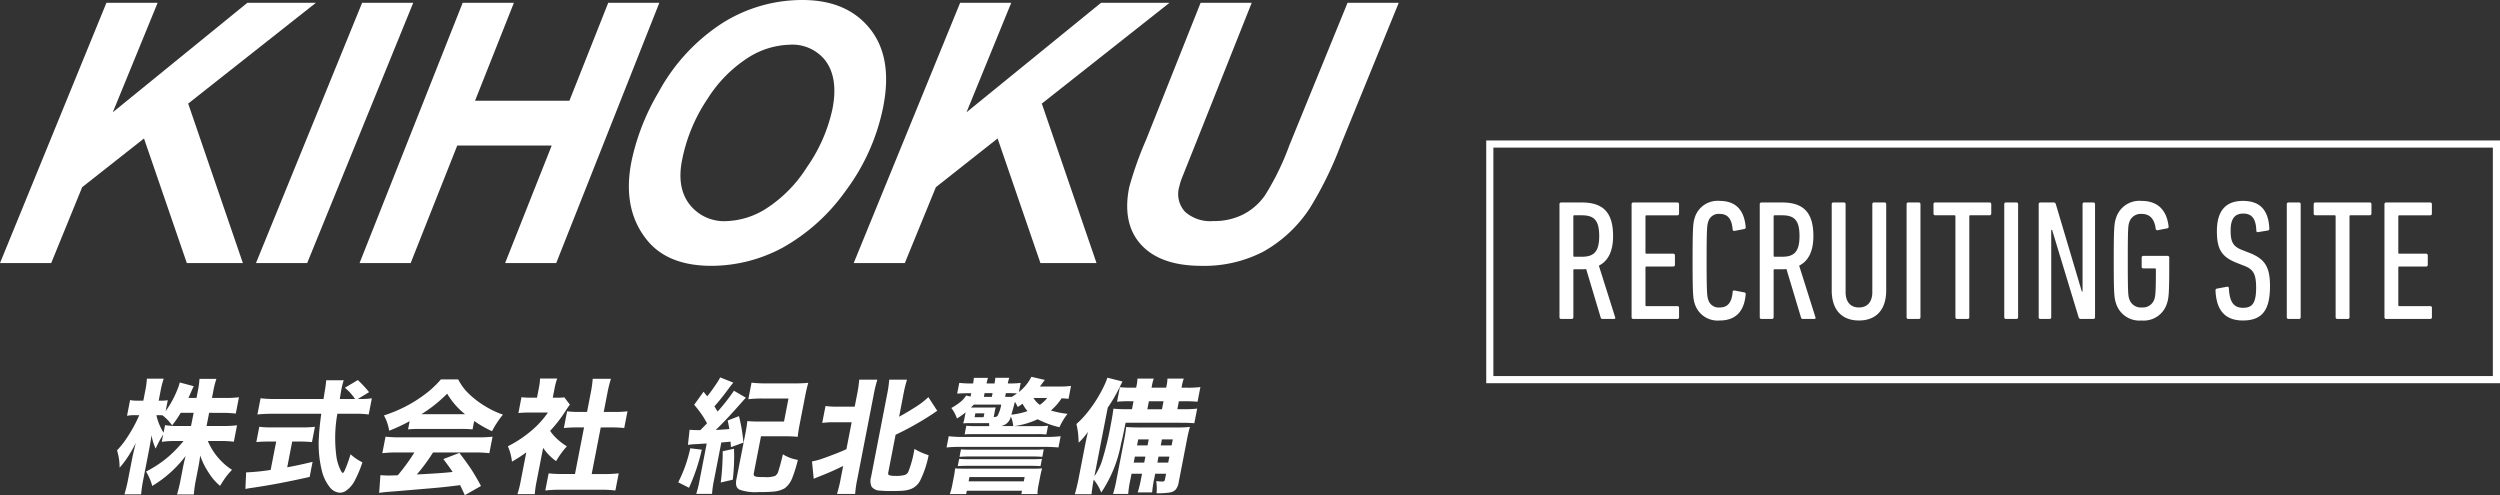
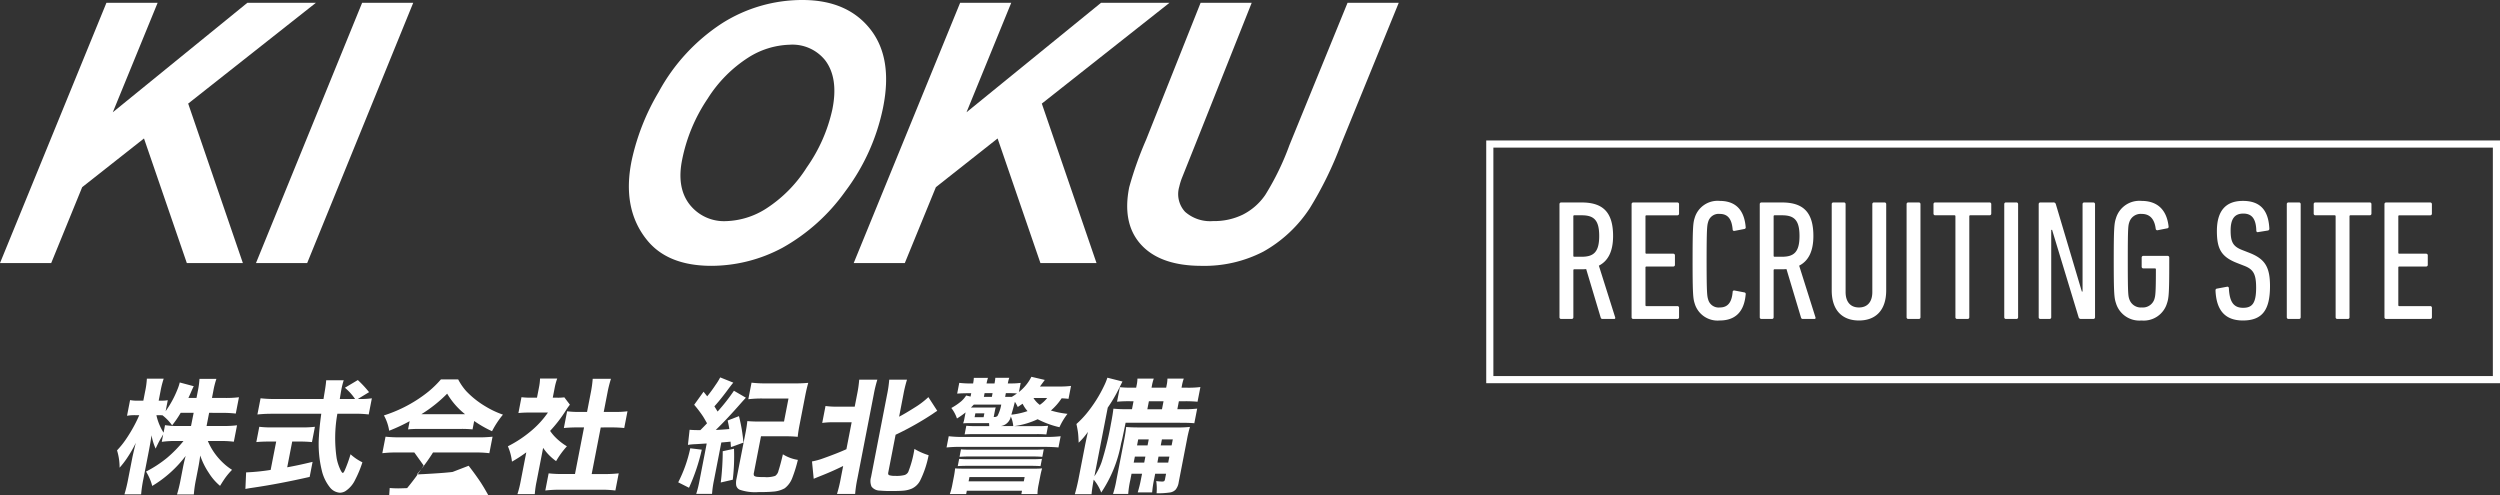
<svg xmlns="http://www.w3.org/2000/svg" width="350.18" height="69.351" viewBox="0 0 350.18 69.351">
  <rect x="0" y="0" width="350.18" height="69.351" fill="#333333" stroke="none" />
  <g id="ロゴ_RECRUITING_SITE_" data-name="ロゴ（RECRUITING SITE）" transform="translate(-28.82 -20.324)">
    <path id="パス_684" data-name="パス 684" d="M-53.064,0c.12,0,.168-.12.12-.24l-2.28-7.224c1.272-.648,1.992-1.968,1.992-4.152,0-3.456-1.536-4.7-4.416-4.7H-60.5a.227.227,0,0,0-.24.24V-.24A.227.227,0,0,0-60.5,0h1.464a.227.227,0,0,0,.24-.24V-6.816a.127.127,0,0,1,.144-.144h.984A6.288,6.288,0,0,0-57-6.984l2.04,6.816A.242.242,0,0,0-54.7,0Zm-4.56-8.712h-1.032a.127.127,0,0,1-.144-.144v-5.52a.127.127,0,0,1,.144-.144h1.032c1.728,0,2.448.7,2.448,2.9C-55.176-9.384-55.944-8.712-57.624-8.712ZM-50.64-.24A.227.227,0,0,0-50.4,0h6.168a.227.227,0,0,0,.24-.24V-1.56a.227.227,0,0,0-.24-.24h-4.32a.127.127,0,0,1-.144-.144V-7.2a.127.127,0,0,1,.144-.144h3.744a.227.227,0,0,0,.24-.24V-8.9a.227.227,0,0,0-.24-.24h-3.744a.127.127,0,0,1-.144-.144v-5.088a.127.127,0,0,1,.144-.144h4.32a.227.227,0,0,0,.24-.24v-1.32a.227.227,0,0,0-.24-.24H-50.4a.227.227,0,0,0-.24.24Zm8.832-1.944a3.343,3.343,0,0,0,3.5,2.4c2.136,0,3.432-1.152,3.648-3.648a.223.223,0,0,0-.192-.288l-1.368-.264c-.144-.024-.264.048-.264.192-.12,1.464-.672,2.184-1.8,2.184a1.514,1.514,0,0,1-1.632-1.128c-.144-.456-.216-.912-.216-5.424s.072-4.968.216-5.424a1.514,1.514,0,0,1,1.632-1.128c1.128,0,1.68.72,1.8,2.184,0,.144.12.216.264.192l1.368-.264a.223.223,0,0,0,.192-.288c-.216-2.5-1.512-3.648-3.648-3.648a3.343,3.343,0,0,0-3.5,2.4c-.216.672-.288,1.344-.288,5.976S-42.024-2.856-41.808-2.184ZM-25.008,0c.12,0,.168-.12.12-.24l-2.28-7.224c1.272-.648,1.992-1.968,1.992-4.152,0-3.456-1.536-4.7-4.416-4.7h-2.856a.227.227,0,0,0-.24.24V-.24a.227.227,0,0,0,.24.24h1.464a.227.227,0,0,0,.24-.24V-6.816A.127.127,0,0,1-30.6-6.96h.984a6.289,6.289,0,0,0,.672-.024L-26.9-.168A.242.242,0,0,0-26.64,0Zm-4.56-8.712H-30.6a.127.127,0,0,1-.144-.144v-5.52a.127.127,0,0,1,.144-.144h1.032c1.728,0,2.448.7,2.448,2.9C-27.12-9.384-27.888-8.712-29.568-8.712ZM-18.792.216c2.328,0,3.816-1.416,3.816-4.224V-16.08a.227.227,0,0,0-.24-.24H-16.68a.227.227,0,0,0-.24.24V-3.768c0,1.416-.72,2.16-1.872,2.16s-1.872-.744-1.872-2.16V-16.08a.227.227,0,0,0-.24-.24h-1.464a.227.227,0,0,0-.24.24V-4.008C-22.608-1.2-21.12.216-18.792.216ZM-12.12-.24a.227.227,0,0,0,.24.24h1.464a.227.227,0,0,0,.24-.24V-16.08a.227.227,0,0,0-.24-.24H-11.88a.227.227,0,0,0-.24.24ZM-3.576,0a.227.227,0,0,0,.24-.24V-14.376a.127.127,0,0,1,.144-.144H-.5a.227.227,0,0,0,.24-.24v-1.32a.227.227,0,0,0-.24-.24H-8.112a.227.227,0,0,0-.24.24v1.32a.227.227,0,0,0,.24.24h2.688a.127.127,0,0,1,.144.144V-.24A.227.227,0,0,0-5.04,0ZM1.56-.24A.227.227,0,0,0,1.8,0H3.264A.227.227,0,0,0,3.5-.24V-16.08a.227.227,0,0,0-.24-.24H1.8a.227.227,0,0,0-.24.24Zm4.824,0a.227.227,0,0,0,.24.24H7.9a.227.227,0,0,0,.24-.24V-12.48h.12L11.976-.24a.325.325,0,0,0,.36.24h1.7a.227.227,0,0,0,.24-.24V-16.08a.227.227,0,0,0-.24-.24H12.768a.227.227,0,0,0-.24.24V-3.84h-.1L8.784-16.08a.325.325,0,0,0-.36-.24h-1.8a.227.227,0,0,0-.24.24ZM17.208-2.208A3.421,3.421,0,0,0,20.784.216,3.4,3.4,0,0,0,24.36-2.208c.24-.72.312-1.32.312-5.688v-.7a.227.227,0,0,0-.24-.24H21.048a.227.227,0,0,0-.24.24V-7.32a.227.227,0,0,0,.24.24h1.608a.127.127,0,0,1,.144.144c0,3.336-.072,3.72-.216,4.176a1.7,1.7,0,0,1-1.752,1.152A1.7,1.7,0,0,1,19.08-2.76c-.168-.48-.216-.84-.216-5.4s.048-4.92.216-5.4a1.669,1.669,0,0,1,1.728-1.152c1.176,0,1.8.744,1.968,2.088a.223.223,0,0,0,.288.192l1.344-.264c.144-.024.192-.144.168-.288-.264-2.28-1.536-3.552-3.792-3.552a3.421,3.421,0,0,0-3.576,2.424c-.24.72-.312,1.32-.312,5.952S16.968-2.928,17.208-2.208Zm21.576-2.4c0-2.712-.744-3.792-2.832-4.632l-.984-.384c-1.32-.5-1.7-1.08-1.7-2.76,0-1.656.576-2.376,1.776-2.376,1.248,0,1.776.792,1.824,2.4a.193.193,0,0,0,.264.192l1.344-.216a.242.242,0,0,0,.216-.264c-.12-2.544-1.248-3.888-3.7-3.888s-3.648,1.44-3.648,4.224c0,2.52.624,3.624,2.856,4.488l.984.384c1.3.5,1.656,1.2,1.656,3.072,0,2.208-.576,2.808-1.824,2.808s-1.9-.72-1.992-2.736a.208.208,0,0,0-.264-.216l-1.416.264c-.144.024-.192.12-.192.264.12,2.808,1.368,4.2,3.84,4.2C37.752.216,38.784-1.32,38.784-4.608ZM41.136-.24a.227.227,0,0,0,.24.24H42.84a.227.227,0,0,0,.24-.24V-16.08a.227.227,0,0,0-.24-.24H41.376a.227.227,0,0,0-.24.24ZM49.68,0a.227.227,0,0,0,.24-.24V-14.376a.127.127,0,0,1,.144-.144h2.688a.227.227,0,0,0,.24-.24v-1.32a.227.227,0,0,0-.24-.24H45.144a.227.227,0,0,0-.24.24v1.32a.227.227,0,0,0,.24.24h2.688a.127.127,0,0,1,.144.144V-.24a.227.227,0,0,0,.24.24Zm5.136-.24a.227.227,0,0,0,.24.24h6.168a.227.227,0,0,0,.24-.24V-1.56a.227.227,0,0,0-.24-.24H56.9a.127.127,0,0,1-.144-.144V-7.2a.127.127,0,0,1,.144-.144h3.744a.227.227,0,0,0,.24-.24V-8.9a.227.227,0,0,0-.24-.24H56.9a.127.127,0,0,1-.144-.144v-5.088a.127.127,0,0,1,.144-.144h4.32a.227.227,0,0,0,.24-.24v-1.32a.227.227,0,0,0-.24-.24H55.056a.227.227,0,0,0-.24.24Z" transform="translate(308 65)" fill="#fff" />
    <g id="ロゴ" transform="translate(-352 -266.176)">
      <g id="KIHOKU" transform="translate(380.82 286.5)">
        <path id="パス_621" data-name="パス 621" d="M7.171,36.762l4.341-10.634,8.657-6.822,6,17.456H34.02L26.358,14.422,44.253.3h-9.6L15.8,15.637,22.081.3H14.91L0,36.762Z" transform="translate(0 0.088)" fill="#fff" fill-rule="evenodd" />
        <path id="パス_622" data-name="パス 622" d="M34.921,36.762,49.779.3H42.621L27.75,36.762Z" transform="translate(8.104 0.088)" fill="#fff" fill-rule="evenodd" />
-         <path id="パス_623" data-name="パス 623" d="M59.368,36.762h7.158L80.971.3H73.814l-5.44,13.722H55.156L60.6.3H53.425L38.98,36.762h7.158L52.663,20.3H65.893Z" transform="translate(11.384 0.088)" fill="#fff" fill-rule="evenodd" />
        <path id="パス_624" data-name="パス 624" d="M79.241,13.773a18.559,18.559,0,0,1,5.685-5.724,11.359,11.359,0,0,1,5.75-1.783,5.868,5.868,0,0,1,5.013,2.2c1.24,1.654,1.576,3.941.995,6.835a22.426,22.426,0,0,1-3.592,8.153,18.709,18.709,0,0,1-5.685,5.763,11.011,11.011,0,0,1-5.62,1.757,6.112,6.112,0,0,1-5.117-2.352c-1.215-1.576-1.563-3.669-1.021-6.305a23.4,23.4,0,0,1,3.592-8.54M70.661,33.554c1.938,2.455,4.974,3.682,9.083,3.682a21.161,21.161,0,0,0,9.975-2.545,26.928,26.928,0,0,0,8.786-7.907,29.193,29.193,0,0,0,5.272-11.693q1.415-6.977-1.809-11.034T92.484,0A20.968,20.968,0,0,0,81.217,3.269a26.579,26.579,0,0,0-8.863,9.613,31.866,31.866,0,0,0-3.786,9.6q-1.376,6.725,2.093,11.073" transform="translate(19.911)" fill="#fff" fill-rule="evenodd" />
        <path id="パス_625" data-name="パス 625" d="M99.708,36.762l4.354-10.634,8.644-6.822,6,17.456h7.856l-7.662-22.339L136.79.3H127.2L108.352,15.637,114.618.3H107.46L92.55,36.762Z" transform="translate(27.029 0.088)" fill="#fff" fill-rule="evenodd" />
        <path id="パス_626" data-name="パス 626" d="M124.849,19.487a49.894,49.894,0,0,0-2.364,6.641c-.685,3.4-.129,6.1,1.667,8.062s4.626,2.959,8.463,2.959a17.969,17.969,0,0,0,8.67-2,18.677,18.677,0,0,0,6.5-6.086,51.053,51.053,0,0,0,4.341-8.876L160.238.3h-7.171l-8.14,19.936a37.155,37.155,0,0,1-3.385,6.977,8.4,8.4,0,0,1-3.153,2.765,9.11,9.11,0,0,1-4.147.9,5.311,5.311,0,0,1-3.928-1.292,3.642,3.642,0,0,1-.827-3.5,9.2,9.2,0,0,1,.362-1.2l1.912-4.781L139.642.3h-7.158Z" transform="translate(35.688 0.088)" fill="#fff" fill-rule="evenodd" />
      </g>
      <g id="株式会社紀北警備" transform="translate(397.213 339.278)">
        <path id="パス_627" data-name="パス 627" d="M12.9,5.315l-.359,1.846H14.85a14.972,14.972,0,0,0,1.959-.1l-.448,2.3a14.61,14.61,0,0,0-1.928-.1H12.722a8.511,8.511,0,0,0,1.067,1.872,9.3,9.3,0,0,0,1.389,1.482,8.231,8.231,0,0,0,.934.686,9.737,9.737,0,0,0-.92,1.075q-.3.416-.761,1.17a7.6,7.6,0,0,1-1.563-1.8,10.131,10.131,0,0,1-1.217-2.456q-.107.856-.258,1.634l-.336,1.728a16.479,16.479,0,0,0-.3,2.1H8.4a18.957,18.957,0,0,0,.509-2.1l.308-1.583q.128-.7.391-1.711a16.486,16.486,0,0,1-4.678,4.2,7.218,7.218,0,0,0-.87-2.015,16.216,16.216,0,0,0,2.959-1.931A17.111,17.111,0,0,0,9.309,9.261H8.267a13.389,13.389,0,0,0-2,.119l.2-1.05q-.4.685-.5.863-.208.373-.559,1.135a7.533,7.533,0,0,1-.576-1.872q-.093.694-.348,2.05l-.787,4.048a17.728,17.728,0,0,0-.321,2.177H1.039a20.074,20.074,0,0,0,.525-2.177l.6-3.066q.22-1,.467-1.965A17.188,17.188,0,0,1,1.4,11.658,11.959,11.959,0,0,1,.359,13,8.114,8.114,0,0,0,0,10.574a12.06,12.06,0,0,0,1.169-1.44A20.527,20.527,0,0,0,2.614,6.712q.276-.55.5-1.067h-.55A5.915,5.915,0,0,0,1.4,5.73l.428-2.2a5.291,5.291,0,0,0,1.127.084h.728l.247-1.27A11.513,11.513,0,0,0,4.18.53H6.535a12.858,12.858,0,0,0-.452,1.8L5.833,3.612h.39a4.774,4.774,0,0,0,.885-.067l-.3,1.541A14.183,14.183,0,0,0,8.474,2.012a6.328,6.328,0,0,0,.311-.949l1.964.525q-.112.186-.453.983-.154.355-.3.66h1.135l.189-.974a11.393,11.393,0,0,0,.229-1.7h2.371a11.506,11.506,0,0,0-.431,1.694l-.191.982h1.821a14.415,14.415,0,0,0,1.959-.1l-.445,2.287a16.075,16.075,0,0,0-1.928-.1Zm-2.168,0H8.916a14.475,14.475,0,0,1-1.2,1.753A6.63,6.63,0,0,0,6.367,5.662c-.2-.011-.369-.017-.5-.017H5.515A7.471,7.471,0,0,0,6.179,7.5a6.318,6.318,0,0,0,.342.593l.2-1.05a11.564,11.564,0,0,0,1.942.118h1.7Z" transform="translate(0 -0.268)" fill="#fff" />
        <path id="パス_628" data-name="パス 628" d="M52.035,3.573H52.3A10.859,10.859,0,0,0,54,3.48l-.44,2.261a15.346,15.346,0,0,0-2.115-.1H49.169a19.292,19.292,0,0,0-.1,6.233,6.669,6.669,0,0,0,.573,1.711c.124.232.221.347.288.347s.155-.112.261-.338a18.665,18.665,0,0,0,.824-2.278,6.949,6.949,0,0,0,1.661,1.126,15.189,15.189,0,0,1-1.006,2.431,3.866,3.866,0,0,1-1.39,1.618,1.576,1.576,0,0,1-.753.212,1.942,1.942,0,0,1-1.4-.745,5.952,5.952,0,0,1-1.149-2.413,15.522,15.522,0,0,1-.389-4.751q.058-1.211.325-3.15H40.124a19.828,19.828,0,0,0-2.154.1l.442-2.27a16.116,16.116,0,0,0,2.115.1h6.7q.123-.763.224-1.372.12-.745.151-1.253h2.456a10.592,10.592,0,0,0-.318,1.245c-.022.112-.071.392-.146.838l-.088.542h2.142A7.418,7.418,0,0,0,50.224,2L52.034.922A15.286,15.286,0,0,1,53.61,2.616ZM40.6,9.535h-.94q-1.1,0-1.844.076l.416-2.143a13.435,13.435,0,0,0,1.864.085h4.065a14.11,14.11,0,0,0,1.863-.085L45.61,9.612A17.94,17.94,0,0,0,43.8,9.535h-.957l-.7,3.608q1.589-.287,3.553-.762l-.41,2.109q-4.245.966-7.819,1.491-.75.109-1.181.194l.1-2.32a28.724,28.724,0,0,0,3.438-.347Z" transform="translate(-18.306 -0.465)" fill="#fff" />
-         <path id="パス_629" data-name="パス 629" d="M78.362,6.586a24.737,24.737,0,0,1-2.869,1.339,6.383,6.383,0,0,0-.735-2.143A19.589,19.589,0,0,0,77.5,4.673a19.028,19.028,0,0,0,3.521-2.253A14.221,14.221,0,0,0,82.743.734h2.414a8.038,8.038,0,0,0,1.129,1.643,12.518,12.518,0,0,0,2.7,2.142A12.437,12.437,0,0,0,91.43,5.671,12.978,12.978,0,0,0,89.9,7.993a16.106,16.106,0,0,1-2.5-1.432l-.228,1.177a15.188,15.188,0,0,0-1.588-.068H79.71q-.889,0-1.571.068Zm.655,4.387H76.628a16.221,16.221,0,0,0-2.094.1l.449-2.312a20.064,20.064,0,0,0,2.057.093H87.889a18.489,18.489,0,0,0,2.085-.093l-.449,2.312a15.307,15.307,0,0,0-2.047-.1H81.634a24.664,24.664,0,0,1-2.266,3.074L80.343,14q2.55-.135,3.771-.271l.269-.034q-.494-.728-1.3-1.8l2.243-.864q1.029,1.33,1.741,2.414.61.957,1.288,2.219l-2.266,1.287q-.439-.966-.658-1.406l-.469.059q-1.634.213-3.408.365-4.8.407-5.528.466-1.167.076-1.935.195l.177-2.482q.616.051,1.2.051.3,0,1.235-.034.55-.653,1.194-1.524.681-.932,1.119-1.66M80,5.612h6.123a10.481,10.481,0,0,1-2.506-2.88A19.354,19.354,0,0,1,80,5.612" transform="translate(-37.374 -0.37)" fill="#fff" />
+         <path id="パス_629" data-name="パス 629" d="M78.362,6.586a24.737,24.737,0,0,1-2.869,1.339,6.383,6.383,0,0,0-.735-2.143A19.589,19.589,0,0,0,77.5,4.673a19.028,19.028,0,0,0,3.521-2.253A14.221,14.221,0,0,0,82.743.734h2.414a8.038,8.038,0,0,0,1.129,1.643,12.518,12.518,0,0,0,2.7,2.142A12.437,12.437,0,0,0,91.43,5.671,12.978,12.978,0,0,0,89.9,7.993a16.106,16.106,0,0,1-2.5-1.432l-.228,1.177a15.188,15.188,0,0,0-1.588-.068H79.71q-.889,0-1.571.068Zm.655,4.387H76.628a16.221,16.221,0,0,0-2.094.1l.449-2.312a20.064,20.064,0,0,0,2.057.093H87.889a18.489,18.489,0,0,0,2.085-.093l-.449,2.312a15.307,15.307,0,0,0-2.047-.1H81.634a24.664,24.664,0,0,1-2.266,3.074L80.343,14q2.55-.135,3.771-.271l.269-.034l2.243-.864q1.029,1.33,1.741,2.414.61.957,1.288,2.219l-2.266,1.287q-.439-.966-.658-1.406l-.469.059q-1.634.213-3.408.365-4.8.407-5.528.466-1.167.076-1.935.195l.177-2.482q.616.051,1.2.051.3,0,1.235-.034.55-.653,1.194-1.524.681-.932,1.119-1.66M80,5.612h6.123a10.481,10.481,0,0,1-2.506-2.88A19.354,19.354,0,0,1,80,5.612" transform="translate(-37.374 -0.37)" fill="#fff" />
        <path id="パス_630" data-name="パス 630" d="M115.413,10.193l-.911,4.684a13.455,13.455,0,0,0-.257,1.8h-2.431a14.461,14.461,0,0,0,.464-1.863l.776-3.989a19.59,19.59,0,0,1-2.005,1.3,7.473,7.473,0,0,0-.573-2.151A16.635,16.635,0,0,0,113.76,7.8a12.908,12.908,0,0,0,2.325-2.549h-2.634a13.642,13.642,0,0,0-1.5.068L112.38,3.1a10.9,10.9,0,0,0,1.35.068h.822l.267-1.372a7.571,7.571,0,0,0,.162-1.312h2.405a8.1,8.1,0,0,0-.362,1.338l-.262,1.347h.61a6.7,6.7,0,0,0,1.009-.051l.782,1.033a8.092,8.092,0,0,0-.55.779,19.126,19.126,0,0,1-2.221,2.888,6.307,6.307,0,0,0,.6.754,8.232,8.232,0,0,0,1.751,1.406,12.153,12.153,0,0,0-1.513,2.075,7.308,7.308,0,0,1-1.816-1.855m8.068-2.862-1.269,6.53h1.728A17.76,17.76,0,0,0,126,13.767l-.466,2.4a16.569,16.569,0,0,0-2.011-.11h-5.785a18.554,18.554,0,0,0-2.02.11l.466-2.4a17.632,17.632,0,0,0,2.014.094h1.677l1.269-6.53h-1.1q-.985.009-1.728.085l.456-2.346a11.478,11.478,0,0,0,1.693.093h1.1l.527-2.71a15.633,15.633,0,0,0,.265-1.931h2.558a16.187,16.187,0,0,0-.486,1.931l-.527,2.71H125.5a12.06,12.06,0,0,0,1.729-.093l-.456,2.346q-.714-.077-1.694-.085Z" transform="translate(-55.729 -0.241)" fill="#fff" />
        <path id="パス_631" data-name="パス 631" d="M160.308,10.1l1.614.194a27.36,27.36,0,0,1-1.791,5.336l-1.512-.763a19.069,19.069,0,0,0,1.689-4.768m2.348-3.5q-.314-.559-.546-.94a16.216,16.216,0,0,0-1.254-1.652l1.313-1.829q.293.363.51.644a19.2,19.2,0,0,0,1.187-1.618A8.015,8.015,0,0,0,164.5.17l1.839.737q-.192.2-.962,1.245-.893,1.193-1.69,2.074.265.424.451.728a27.046,27.046,0,0,0,2.286-2.913l1.674.974q-.2.212-.669.737-1.993,2.279-3.546,3.777.887-.033,1.715-.11l.181-.017q-.069-.474-.234-1.194l1.584-.61a22.694,22.694,0,0,1,.625,3.709l-1.748.627-.029-.373-.026-.39-.259.025-.259.025-.388.034-.388.034-1.031,5.3a14.084,14.084,0,0,0-.267,1.9h-2.219a14.808,14.808,0,0,0,.47-1.9l1-5.157-.222.008q-1.2.076-1.371.084a8.5,8.5,0,0,0-1.036.1l.234-2.118q.473.051,1.506.051.459-.449.931-.957m2.2,3.913,1.583-.347a27.779,27.779,0,0,1-.174,4.336l-1.685.39q.117-.821.207-2.193.08-1.329.069-2.185m8.421.423a5.569,5.569,0,0,0,2.108.788,19.679,19.679,0,0,1-.792,2.549,3.245,3.245,0,0,1-1.058,1.431,3.855,3.855,0,0,1-1.649.466q-.7.067-2.063.067a6.634,6.634,0,0,1-2.578-.331.859.859,0,0,1-.506-.661,2.647,2.647,0,0,1,.057-.906L168.035,8q.2-1.016.265-1.71.7.067,1.74.067h3.4l.627-3.227h-3.5a15.563,15.563,0,0,0-2.128.1l.451-2.321a16.033,16.033,0,0,0,2.081.1h4.014a17.976,17.976,0,0,0,1.852-.076q-.234.813-.422,1.778l-.785,4.04q-.2,1.008-.272,1.745a15.842,15.842,0,0,0-1.73-.076h-3.413l-.988,5.082a.669.669,0,0,0,0,.4q.087.161.477.2.315.034,1.035.034a3.791,3.791,0,0,0,1.464-.169,1.181,1.181,0,0,0,.462-.721q.292-.9.617-2.3" transform="translate(-80.014 -0.086)" fill="#fff" />
        <path id="パス_632" data-name="パス 632" d="M201.987,6.774h-2.422a11.361,11.361,0,0,0-1.7.093l.461-2.371a10.949,10.949,0,0,0,1.668.093h2.422l.331-1.7a16.7,16.7,0,0,0,.3-2.083h2.541a17.681,17.681,0,0,0-.506,2.083L202.8,14.624a17.521,17.521,0,0,0-.323,2.185h-2.541a19.15,19.15,0,0,0,.533-2.219l.33-1.694q-1.492.746-3.242,1.432-.551.22-.884.364l-.239-2.43a9.35,9.35,0,0,0,1.52-.415q2.047-.728,3.3-1.3Zm6.157,1.744-1.031,5.3q-.057.3.148.373a2.6,2.6,0,0,0,.854.093,4.405,4.405,0,0,0,1.285-.119.9.9,0,0,0,.516-.432,14.847,14.847,0,0,0,.864-3.226,9.145,9.145,0,0,0,1.989.881,13.946,13.946,0,0,1-1.193,3.565,2.5,2.5,0,0,1-1.129,1.1,3.836,3.836,0,0,1-1.184.3q-.526.051-1.627.051a16.694,16.694,0,0,1-1.716-.059,1.462,1.462,0,0,1-1.145-.558,1.95,1.95,0,0,1-.07-1.339l2.247-11.56a16.257,16.257,0,0,0,.3-2.083h2.49a18.212,18.212,0,0,0-.506,2.083l-.6,3.108q.847-.441,2.075-1.22a11.587,11.587,0,0,0,2.024-1.524l1.244,1.922c-.212.13-.412.262-.6.4a41.792,41.792,0,0,1-5.231,2.947" transform="translate(-99.088 -0.405)" fill="#fff" />
        <path id="パス_633" data-name="パス 633" d="M243.945,6.911h3.311a13.127,13.127,0,0,0,1.424-.051l-.237,1.219a13.925,13.925,0,0,0-1.4-.05h-8.6q-1.016,0-1.448.042l.235-1.211a13.737,13.737,0,0,0,1.43.051h1.779c0-.119-.006-.26-.019-.424h-2.837c-.1,0-.267.005-.511.017-.12,0-.214.011-.283.016a4.008,4.008,0,0,0,.182-.72l.158-.813a10.327,10.327,0,0,1-1.208.855,4.937,4.937,0,0,0-.789-1.473,8.45,8.45,0,0,0,1.4-.949,3.983,3.983,0,0,0,.681-.8l.614.153.092-.474h-.195q-1.11,0-1.773.059l.293-1.507a13.327,13.327,0,0,0,1.711.084h.229a5.631,5.631,0,0,0,.1-.787h1.982a5.967,5.967,0,0,0-.2.787h1.118L241.2.838a5.908,5.908,0,0,0,.094-.7h1.956a4.474,4.474,0,0,0-.187.7l-.018.093h.28a10.861,10.861,0,0,0,1.522-.076l-.248,1.279A6.264,6.264,0,0,0,246.347,0l1.879.44q-.471.635-.679.923h2.684a12.77,12.77,0,0,0,1.668-.085l-.352,1.812q-.371-.051-.968-.076a8.128,8.128,0,0,1-1.5,1.71,12.9,12.9,0,0,0,2.323.466,9.53,9.53,0,0,0-1.126,1.872,12.78,12.78,0,0,1-3.052-1.118,11.277,11.277,0,0,1-3.279.966M234.463,9.9l.306-1.575a16.625,16.625,0,0,0,2.174.1H248.2a18.125,18.125,0,0,0,2.247-.1L250.139,9.9q-.83-.084-2.211-.085H236.673a19.91,19.91,0,0,0-2.21.085m1.2,2.93q.358.034,1.516.043h9.147q1.1,0,1.524-.043-.145.483-.265,1.1l-.222,1.144a6.783,6.783,0,0,0-.162,1.355H244.94l.091-.466H237.3l-.091.466h-2.287a8.733,8.733,0,0,0,.357-1.355l.227-1.17q.1-.533.158-1.075m.619-1.617.2-1.05q.49.051,1.413.05h8.749q.923,0,1.433-.05l-.2,1.05q-.592-.051-1.413-.052h-8.749q-.856,0-1.433.052m-.253,1.3.2-1.016q.524.051,1.413.051h8.749q.889,0,1.433-.051l-.2,1.016q-.6-.042-1.415-.042H237.46q-.8,0-1.431.042m5.039-6.885a.672.672,0,0,0,.526-.135,5.419,5.419,0,0,0,.53-1.592h-3.845q-.17.178-.4.406h2.7c.328,0,.582-.005.766-.017q-.063.237-.141.635ZM238.5,5.115l-.106.542h1.262l.105-.542Zm1.191-2.3h1.118l.1-.525h-1.118Zm-2.022,11.23-.117.6h7.732l.117-.6Zm5-11.23h.932q.433-.271.729-.482-.466-.043-1.262-.043h-.3Zm1.136,4.091a4.21,4.21,0,0,0-.34-1.347,1.675,1.675,0,0,1-1.422,1.347Zm-.265-1.6a10.276,10.276,0,0,0,2.265-.5,4.6,4.6,0,0,1-.688-1.034q-.234.161-.682.458a5.262,5.262,0,0,0-.4-.729l-.071.279q-.158.636-.424,1.525m3.985-1.372a4.618,4.618,0,0,0,1.035-.965h-1.923a3.41,3.41,0,0,0,.888.965" transform="translate(-118.271)" fill="#fff" />
        <path id="パス_634" data-name="パス 634" d="M273.362,14.534q-.229,1.22-.3,2.041h-2.346q.269-.906.5-2.041l.893-4.59q.168-.864.442-2.1a9.332,9.332,0,0,1-1.294,1.516q-.038-.94-.086-1.346-.05-.44-.227-1.271a13.632,13.632,0,0,0,1.411-1.465,18.953,18.953,0,0,0,2.483-3.929,8.32,8.32,0,0,0,.441-1.093l2.115.534-.08.153q-.208.415-.377.762a21.006,21.006,0,0,1-1.609,2.744l-1.87,9.621a8.585,8.585,0,0,0,1.017-2.007,42.485,42.485,0,0,0,1.308-5.378q.244-1.253.339-2.092.764.077,1.848.077h.754l.217-1.118h-.516a17.052,17.052,0,0,0-1.792.068l.395-2.033a16.342,16.342,0,0,0,1.766.068h.516l.061-.314a4.911,4.911,0,0,0,.118-.957h2.287a6.035,6.035,0,0,0-.252.949l-.062.323h2.05l.061-.314a4.9,4.9,0,0,0,.118-.957h2.287a5.922,5.922,0,0,0-.252.949l-.062.323h.821a12.645,12.645,0,0,0,1.822-.094l-.4,2.059a17.79,17.79,0,0,0-1.791-.068h-.822l-.217,1.118h.839a16.445,16.445,0,0,0,1.939-.085l-.4,2.05q-.6-.06-1.638-.068l-7.985-.009q-.29,1.449-.49,2.346l-.143.559a18.129,18.129,0,0,1-2.785,6.877,6.129,6.129,0,0,0-1.047-1.8m6.767-.83h-1.474l-.178.915a13.071,13.071,0,0,0-.285,1.906h-2.126a14.5,14.5,0,0,0,.464-1.906L277.6,9.131q.242-1.245.308-1.974.656.068,1.892.068h5.386a14.391,14.391,0,0,0,1.658-.076A17.889,17.889,0,0,0,286.412,9L285.267,14.9a2.092,2.092,0,0,1-.429,1.033,1.349,1.349,0,0,1-.8.4,11.077,11.077,0,0,1-1.868.11,7.428,7.428,0,0,0-.049-1.711,5.578,5.578,0,0,0,.817.068.534.534,0,0,0,.3-.059.627.627,0,0,0,.12-.313l.14-.72h-1.525l-.133.686a15.245,15.245,0,0,0-.29,1.931h-2.024A16.781,16.781,0,0,0,280,14.39Zm.772-3.972.163-.838h-1.474l-.163.838Zm-.468,2.405.163-.838h-1.473l-.163.838Zm.436-7.469h2.05l.218-1.118h-2.05Zm1.878,5.064h1.525l.163-.838h-1.524Zm-.467,2.405H283.8l.163-.838h-1.524Z" transform="translate(-136.558 -0.129)" fill="#fff" />
      </g>
    </g>
    <g id="パス_685" data-name="パス 685" transform="translate(237 40)" fill="none">
      <path d="M0,0H142V34H0Z" stroke="none" />
      <path d="M 1 1 L 1 33 L 141 33 L 141 1 L 1 1 M 0 0 L 142 0 L 142 34 L 0 34 L 0 0 Z" stroke="none" fill="#fff" />
    </g>
  </g>
</svg>